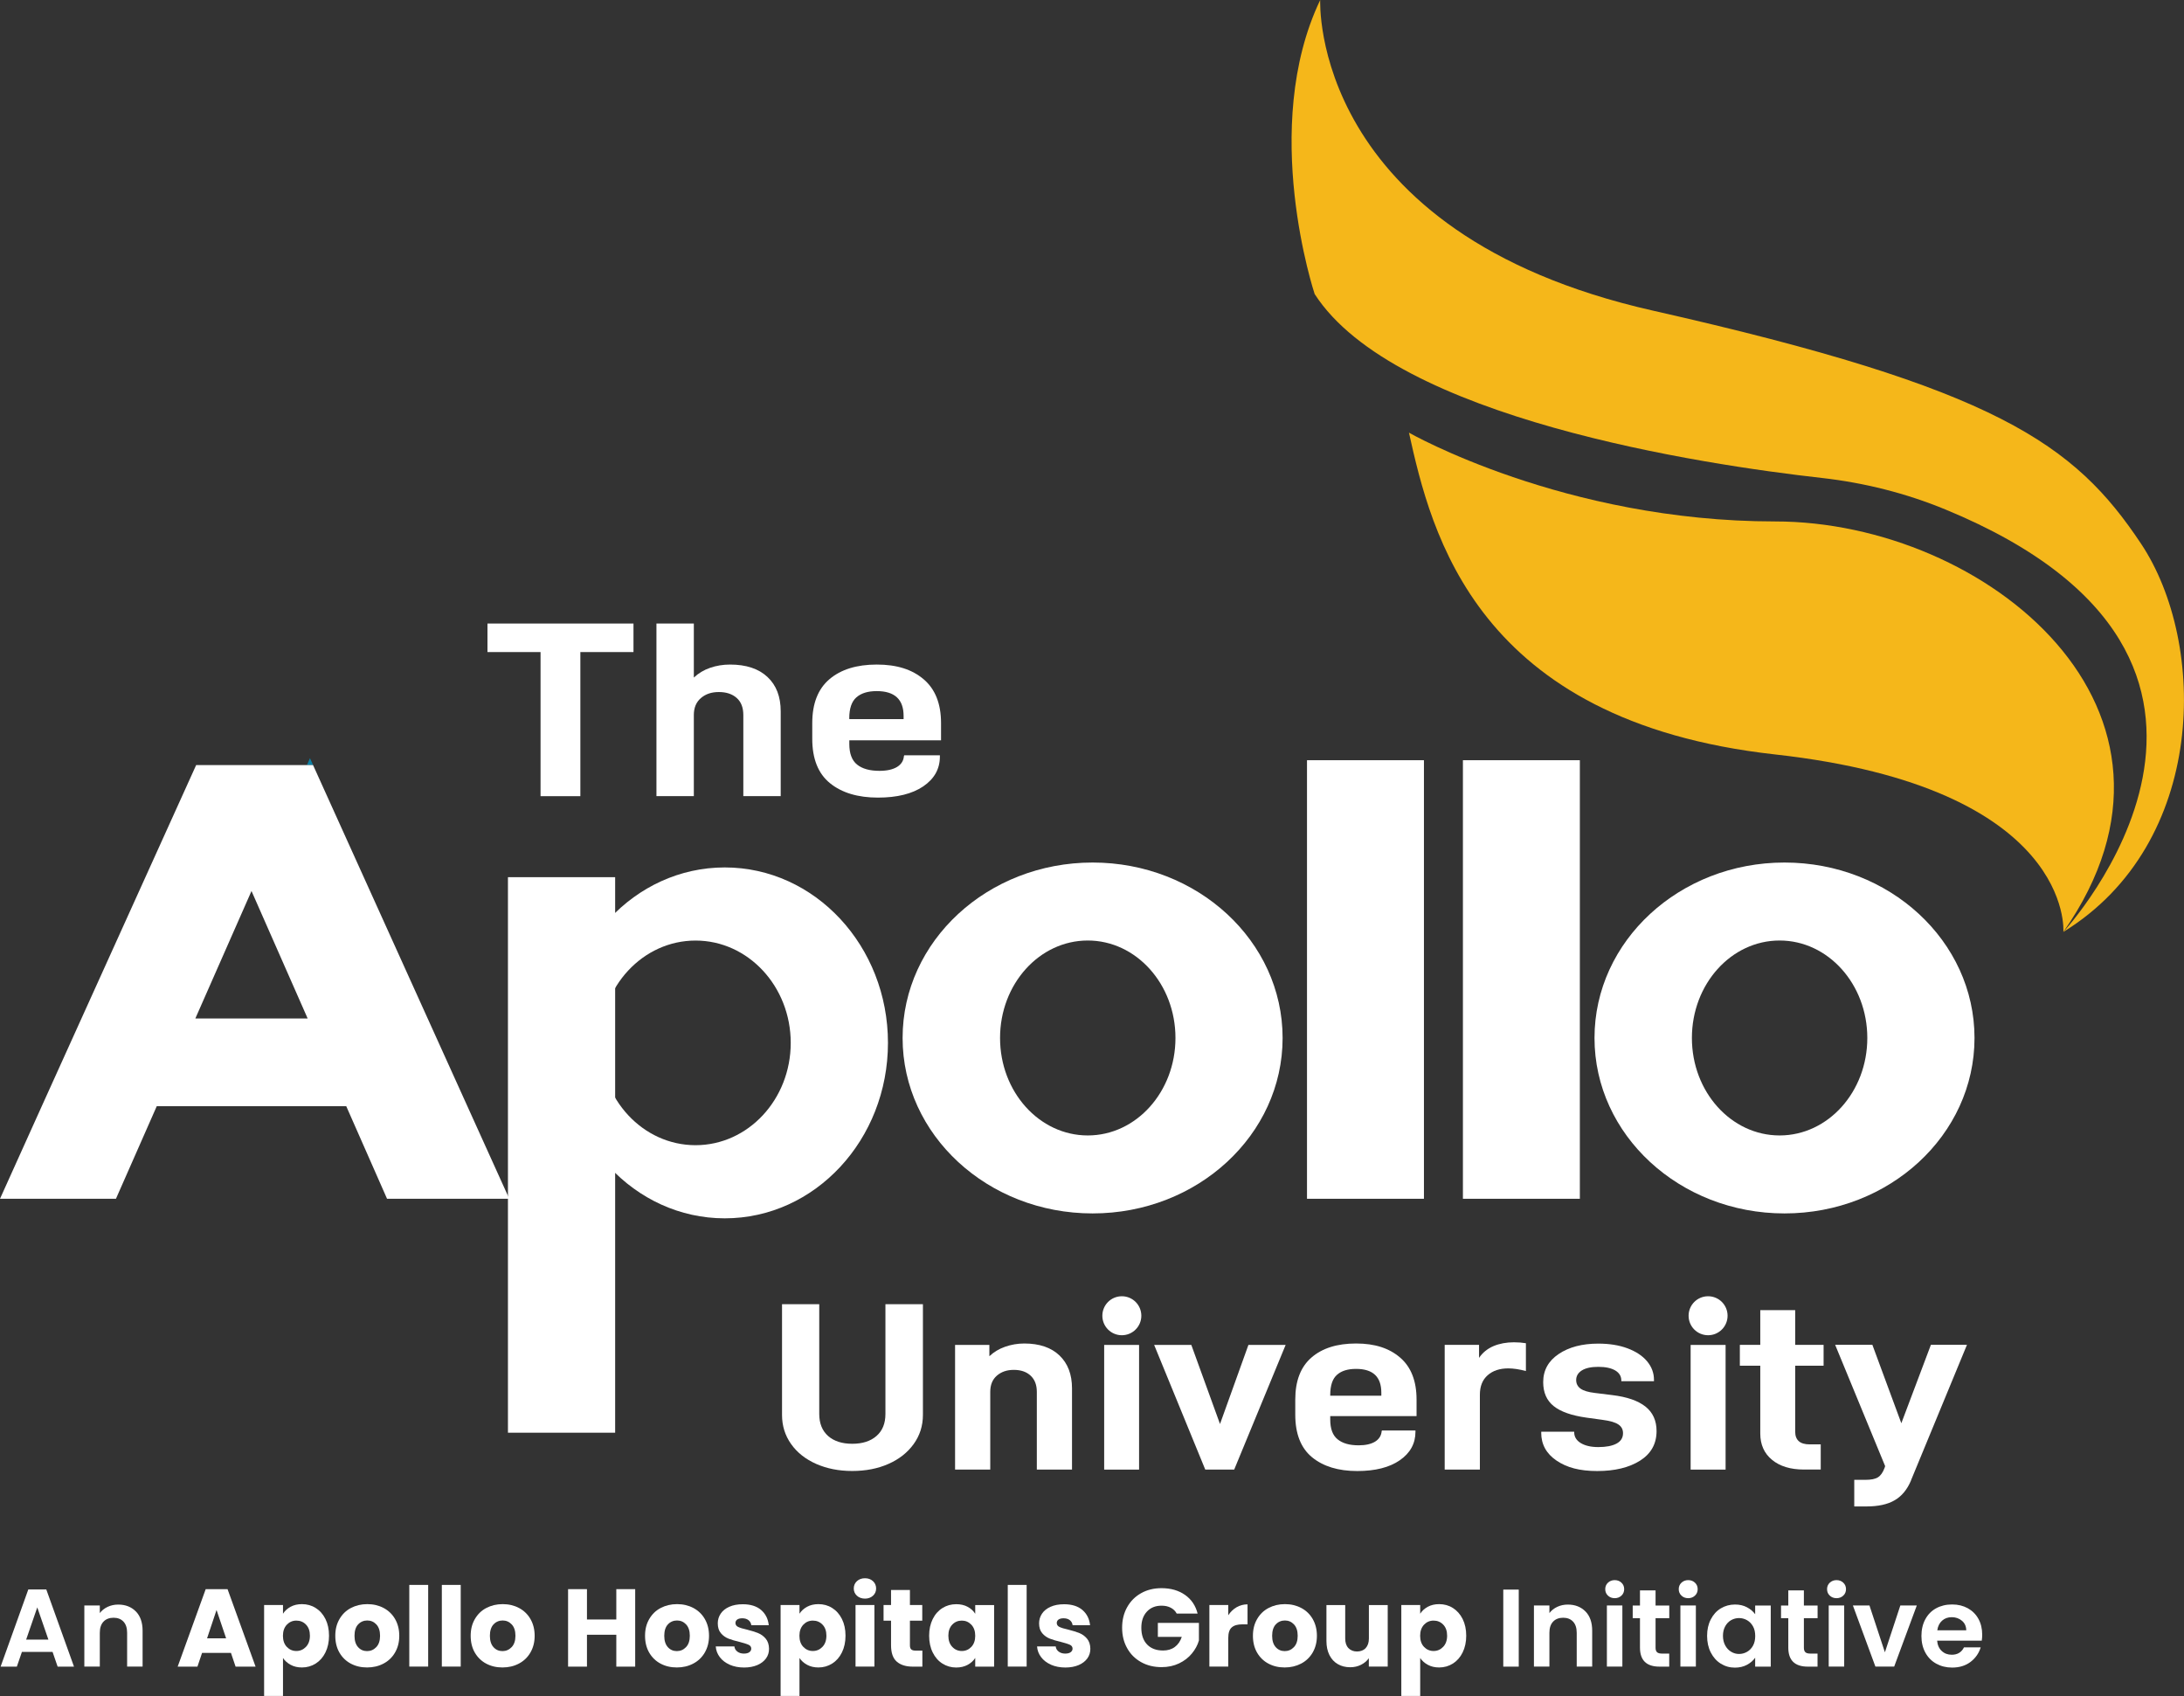
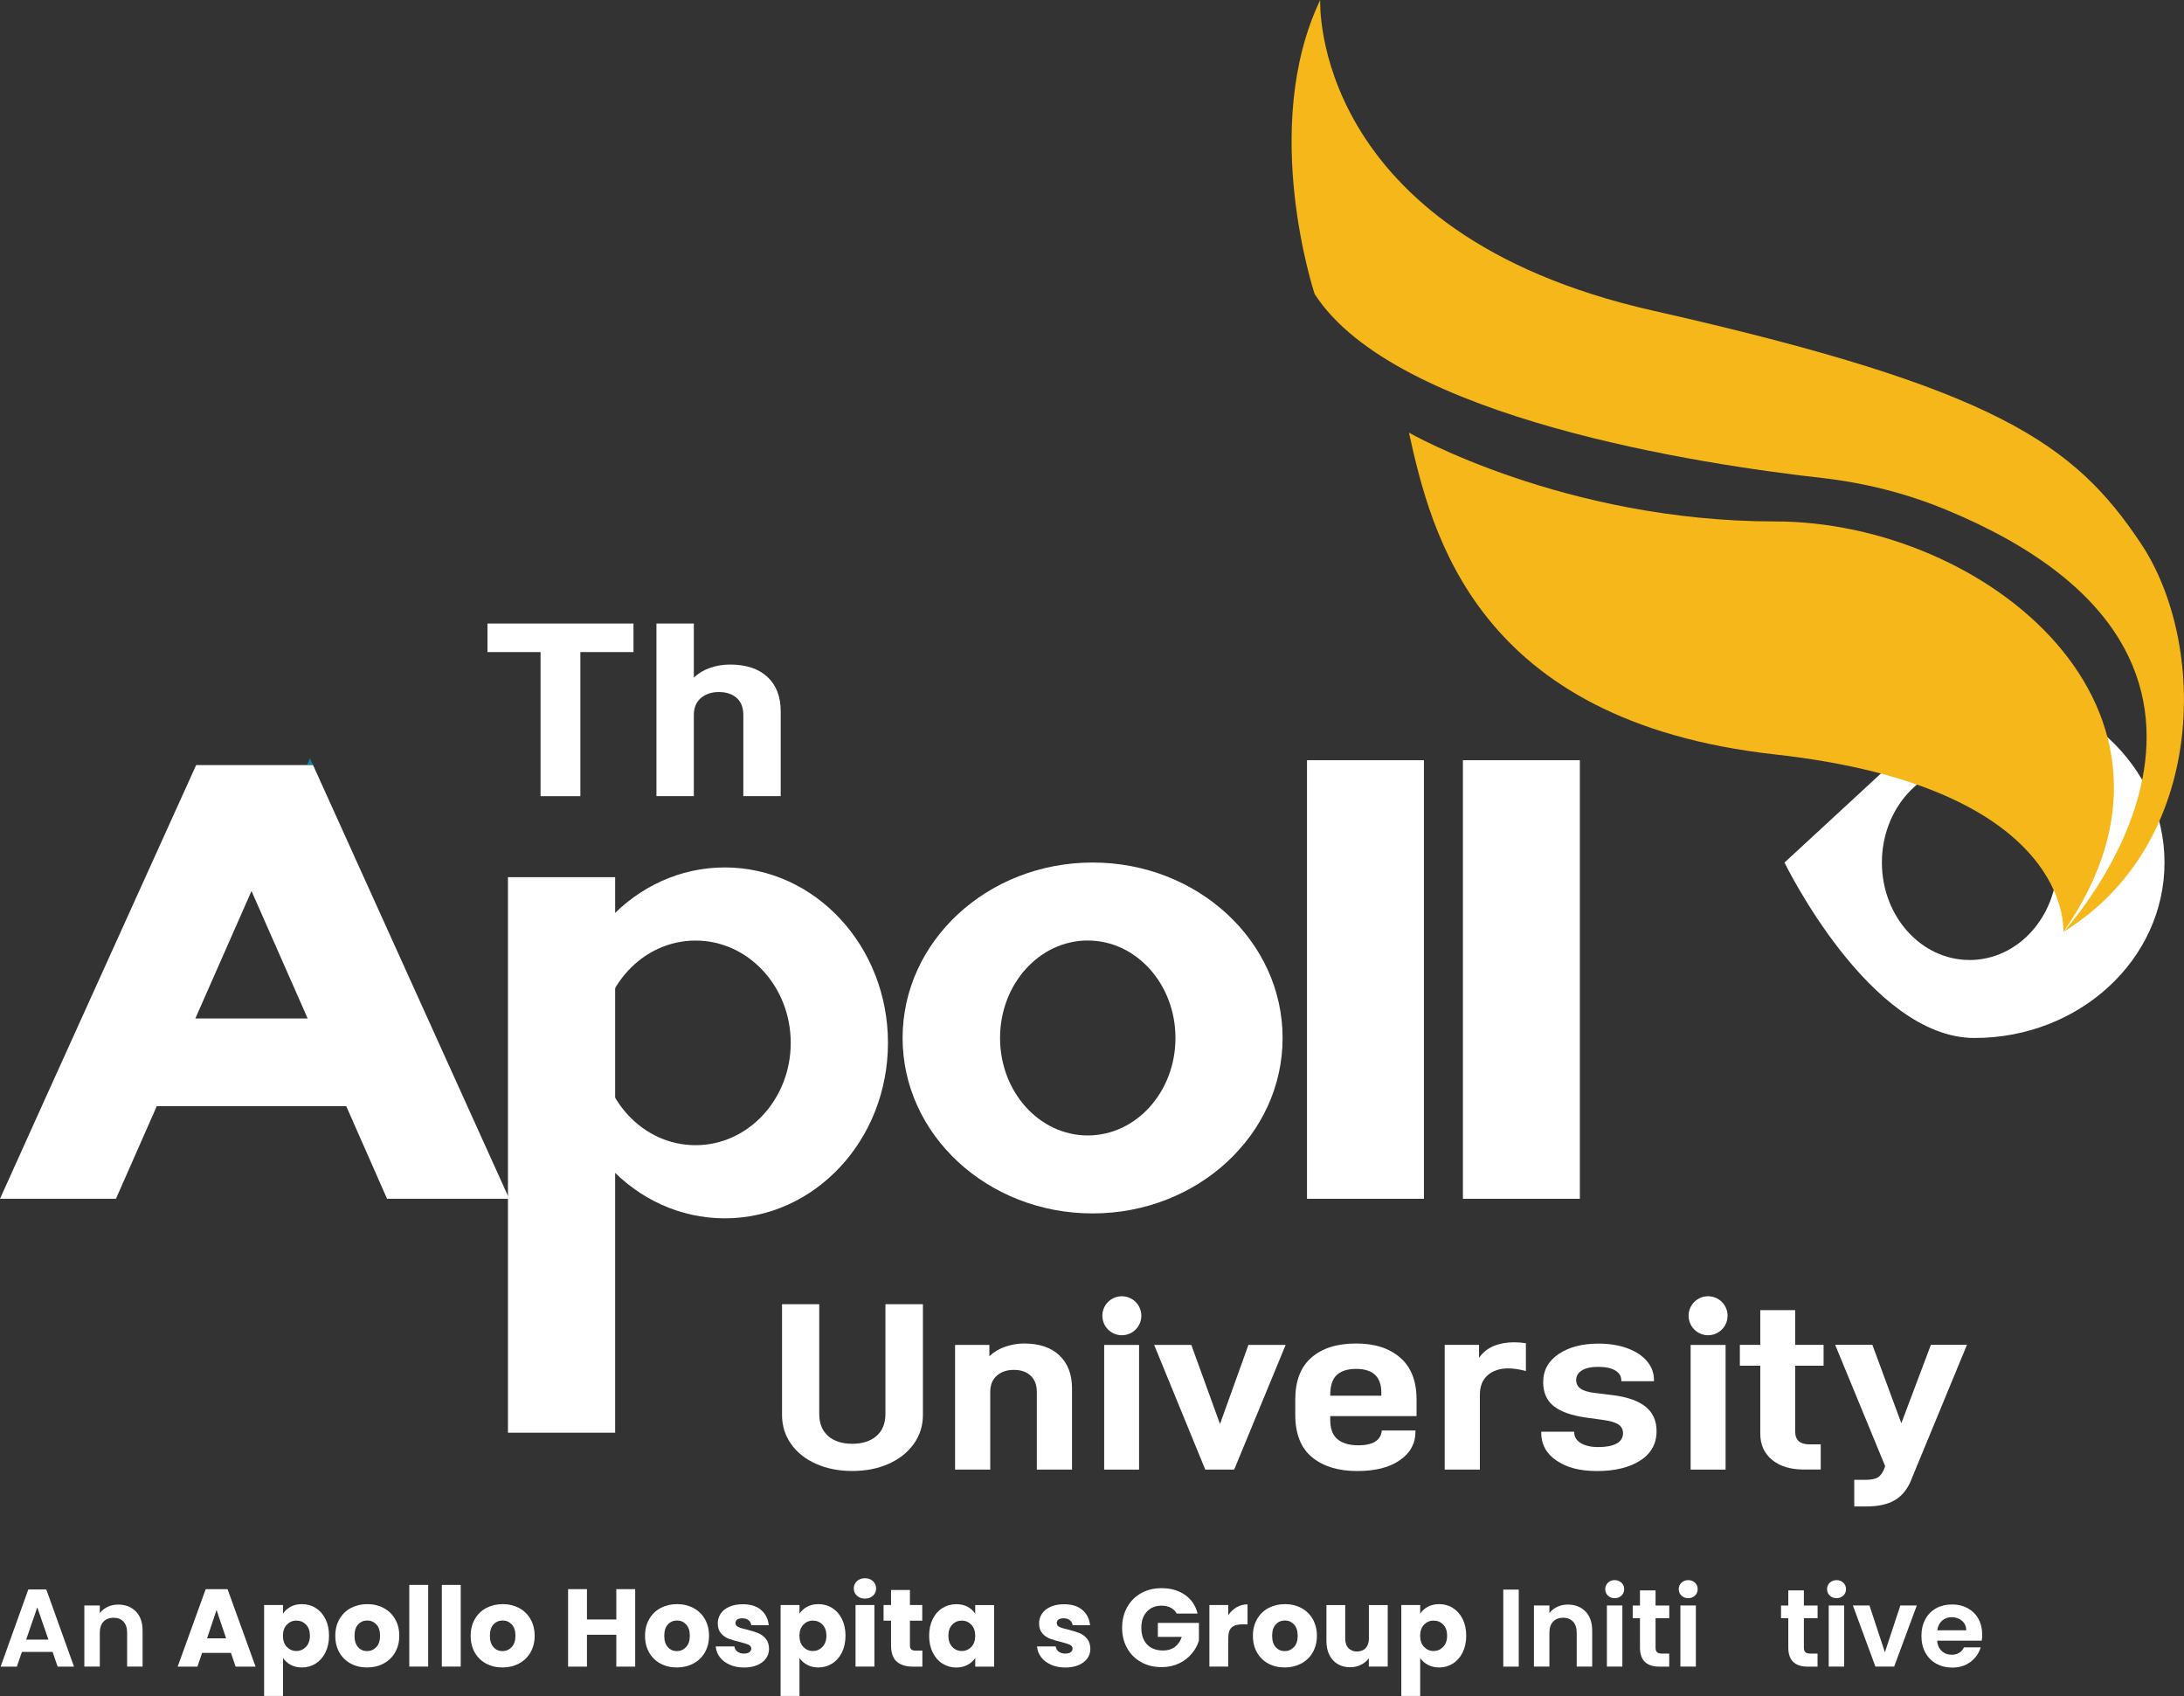
<svg xmlns="http://www.w3.org/2000/svg" id="Layer_2" data-name="Layer 2" viewBox="0 0 396.68 307.98">
  <rect x="0" y="0" width="396.68" height="307.98" fill="#333333" stroke="none" />
  <defs>
    <style>
      .cls-1 {
        fill: #fff;
      }

      .cls-2 {
        fill: #f5b71a;
      }

      .cls-3 {
        fill: #0d81a5;
      }
    </style>
  </defs>
  <g id="Layer_1-2" data-name="Layer 1">
    <g>
      <g>
        <path class="cls-1" d="M9.55,299.98H3.98l-.92,2.67H.11l5.03-14.01h3.27l5.03,14.01h-2.97l-.92-2.67Zm-.76-2.24l-2.02-5.85-2.02,5.85h4.05Z" />
        <path class="cls-1" d="M24.68,292.63c.81,.83,1.22,2,1.22,3.5v6.51h-2.81v-6.13c0-.88-.22-1.56-.66-2.03s-1.04-.71-1.8-.71-1.39,.24-1.83,.71c-.45,.47-.67,1.15-.67,2.03v6.13h-2.81v-11.1h2.81v1.38c.37-.48,.85-.86,1.43-1.13,.58-.27,1.22-.41,1.91-.41,1.32,0,2.39,.42,3.21,1.25Z" />
      </g>
      <g>
        <path class="cls-1" d="M41.95,300.16h-5.25l-.84,2.49h-3.59l5.09-14.07h3.97l5.09,14.07h-3.63l-.84-2.49Zm-.88-2.65l-1.74-5.15-1.72,5.15h3.47Z" />
        <path class="cls-1" d="M52.78,291.78c.59-.32,1.28-.48,2.06-.48,.92,0,1.76,.23,2.5,.7,.75,.47,1.34,1.14,1.77,2s.65,1.88,.65,3.03-.22,2.16-.65,3.04c-.43,.88-1.03,1.55-1.77,2.02-.75,.47-1.58,.71-2.5,.71-.78,0-1.46-.16-2.05-.48-.59-.32-1.06-.74-1.39-1.24v6.89h-3.43v-16.51h3.43v1.58c.33-.52,.79-.94,1.38-1.26Zm2.8,3.24c-.47-.49-1.06-.73-1.75-.73s-1.26,.25-1.73,.74c-.47,.5-.71,1.17-.71,2.02s.24,1.53,.71,2.02c.47,.49,1.05,.74,1.73,.74s1.26-.25,1.74-.75,.72-1.18,.72-2.03-.24-1.53-.71-2.01Z" />
        <path class="cls-1" d="M63.71,302.1c-.88-.47-1.56-1.14-2.06-2-.5-.87-.75-1.88-.75-3.05s.25-2.16,.76-3.04,1.2-1.55,2.08-2.01,1.87-.7,2.97-.7,2.08,.23,2.97,.7c.88,.47,1.58,1.14,2.08,2.01s.76,1.89,.76,3.04-.26,2.16-.77,3.04c-.51,.88-1.22,1.55-2.1,2.01-.89,.47-1.88,.7-2.98,.7s-2.08-.23-2.96-.7Zm4.63-2.99c.46-.48,.69-1.17,.69-2.06s-.22-1.58-.67-2.06c-.45-.48-1-.72-1.65-.72s-1.22,.24-1.66,.71-.66,1.17-.66,2.07,.22,1.58,.65,2.06c.43,.48,.98,.72,1.63,.72s1.21-.24,1.67-.72Z" />
        <path class="cls-1" d="M77.77,287.81v14.83h-3.43v-14.83h3.43Z" />
        <path class="cls-1" d="M83.68,287.81v14.83h-3.43v-14.83h3.43Z" />
        <path class="cls-1" d="M88.3,302.1c-.88-.47-1.56-1.14-2.06-2-.5-.87-.75-1.88-.75-3.05s.25-2.16,.76-3.04,1.2-1.55,2.08-2.01,1.87-.7,2.97-.7,2.08,.23,2.97,.7c.88,.47,1.58,1.14,2.08,2.01s.76,1.89,.76,3.04-.26,2.16-.77,3.04c-.51,.88-1.22,1.55-2.1,2.01-.89,.47-1.88,.7-2.98,.7s-2.08-.23-2.96-.7Zm4.63-2.99c.46-.48,.69-1.17,.69-2.06s-.22-1.58-.67-2.06c-.45-.48-1-.72-1.65-.72s-1.22,.24-1.66,.71-.66,1.17-.66,2.07,.22,1.58,.65,2.06c.43,.48,.98,.72,1.63,.72s1.21-.24,1.67-.72Z" />
        <path class="cls-1" d="M115.37,288.58v14.07h-3.43v-5.79h-5.33v5.79h-3.43v-14.07h3.43v5.51h5.33v-5.51h3.43Z" />
        <path class="cls-1" d="M119.97,302.1c-.88-.47-1.56-1.14-2.06-2-.5-.87-.75-1.88-.75-3.05s.25-2.16,.76-3.04,1.2-1.55,2.08-2.01,1.87-.7,2.97-.7,2.08,.23,2.97,.7c.88,.47,1.58,1.14,2.08,2.01s.76,1.89,.76,3.04-.26,2.16-.77,3.04c-.51,.88-1.22,1.55-2.1,2.01-.89,.47-1.88,.7-2.98,.7s-2.08-.23-2.96-.7Zm4.63-2.99c.46-.48,.69-1.17,.69-2.06s-.22-1.58-.67-2.06c-.45-.48-1-.72-1.65-.72s-1.22,.24-1.66,.71-.66,1.17-.66,2.07,.22,1.58,.65,2.06c.43,.48,.98,.72,1.63,.72s1.21-.24,1.67-.72Z" />
        <path class="cls-1" d="M132.54,302.3c-.76-.33-1.36-.79-1.8-1.37s-.69-1.23-.74-1.95h3.39c.04,.39,.22,.7,.54,.94,.32,.24,.71,.36,1.18,.36,.43,0,.76-.08,.99-.25,.23-.17,.35-.38,.35-.65,0-.32-.17-.56-.5-.71-.33-.15-.88-.32-1.62-.51-.8-.19-1.47-.38-2-.59-.53-.21-1-.53-1.38-.98-.39-.45-.58-1.05-.58-1.81,0-.64,.18-1.23,.53-1.75,.35-.53,.88-.95,1.56-1.25,.69-.31,1.51-.46,2.46-.46,1.4,0,2.51,.35,3.32,1.04,.81,.7,1.27,1.62,1.39,2.77h-3.17c-.05-.39-.22-.69-.51-.92-.29-.23-.67-.34-1.13-.34-.4,0-.71,.08-.92,.23-.21,.15-.32,.36-.32,.63,0,.32,.17,.56,.51,.72,.34,.16,.87,.32,1.59,.48,.83,.21,1.5,.42,2.02,.63s.98,.54,1.37,1c.39,.46,.6,1.08,.61,1.85,0,.66-.18,1.24-.55,1.75-.37,.51-.9,.92-1.58,1.21-.69,.29-1.49,.44-2.4,.44-.98,0-1.84-.17-2.61-.5Z" />
        <path class="cls-1" d="M146.59,291.78c.59-.32,1.28-.48,2.06-.48,.92,0,1.76,.23,2.5,.7,.75,.47,1.34,1.14,1.77,2s.65,1.88,.65,3.03-.22,2.16-.65,3.04c-.43,.88-1.03,1.55-1.77,2.02-.75,.47-1.58,.71-2.5,.71-.78,0-1.46-.16-2.05-.48-.59-.32-1.06-.74-1.39-1.24v6.89h-3.43v-16.51h3.43v1.58c.33-.52,.79-.94,1.38-1.26Zm2.8,3.24c-.47-.49-1.06-.73-1.75-.73s-1.26,.25-1.73,.74c-.47,.5-.71,1.17-.71,2.02s.24,1.53,.71,2.02c.47,.49,1.05,.74,1.73,.74s1.26-.25,1.74-.75,.72-1.18,.72-2.03-.24-1.53-.71-2.01Z" />
        <path class="cls-1" d="M155.64,289.77c-.38-.35-.57-.79-.57-1.31s.19-.98,.57-1.33c.38-.35,.87-.53,1.47-.53s1.07,.18,1.45,.53c.38,.35,.57,.8,.57,1.33s-.19,.96-.57,1.31c-.38,.35-.87,.53-1.45,.53s-1.09-.18-1.47-.53Zm3.18,1.69v11.18h-3.43v-11.18h3.43Z" />
        <path class="cls-1" d="M167.53,299.74v2.91h-1.74c-1.24,0-2.21-.3-2.91-.91-.7-.61-1.04-1.6-1.04-2.98v-4.45h-1.36v-2.85h1.36v-2.73h3.43v2.73h2.24v2.85h-2.24v4.49c0,.33,.08,.57,.24,.72,.16,.15,.43,.22,.8,.22h1.22Z" />
        <path class="cls-1" d="M169.41,294.01c.43-.87,1.03-1.54,1.77-2,.75-.47,1.58-.7,2.51-.7,.79,0,1.48,.16,2.07,.48,.59,.32,1.05,.74,1.37,1.26v-1.58h3.43v11.18h-3.43v-1.58c-.33,.52-.8,.94-1.39,1.26-.59,.32-1.29,.48-2.07,.48-.91,0-1.74-.24-2.49-.71-.75-.47-1.34-1.15-1.77-2.02s-.65-1.89-.65-3.04,.22-2.16,.65-3.03Zm7.01,1.02c-.47-.49-1.05-.74-1.73-.74s-1.26,.24-1.73,.73c-.47,.49-.71,1.16-.71,2.01s.24,1.53,.71,2.03,1.05,.75,1.73,.75,1.26-.25,1.73-.74,.71-1.17,.71-2.02-.24-1.53-.71-2.02Z" />
-         <path class="cls-1" d="M186.47,287.81v14.83h-3.43v-14.83h3.43Z" />
        <path class="cls-1" d="M190.9,302.3c-.76-.33-1.36-.79-1.8-1.37s-.69-1.23-.74-1.95h3.39c.04,.39,.22,.7,.54,.94,.32,.24,.71,.36,1.18,.36,.43,0,.76-.08,.99-.25,.23-.17,.35-.38,.35-.65,0-.32-.17-.56-.5-.71-.33-.15-.88-.32-1.62-.51-.8-.19-1.47-.38-2-.59-.53-.21-1-.53-1.38-.98-.39-.45-.58-1.05-.58-1.81,0-.64,.18-1.23,.53-1.75,.35-.53,.88-.95,1.56-1.25,.69-.31,1.51-.46,2.46-.46,1.4,0,2.51,.35,3.32,1.04,.81,.7,1.27,1.62,1.39,2.77h-3.17c-.05-.39-.22-.69-.51-.92-.29-.23-.67-.34-1.13-.34-.4,0-.71,.08-.92,.23-.21,.15-.32,.36-.32,.63,0,.32,.17,.56,.51,.72,.34,.16,.87,.32,1.59,.48,.83,.21,1.5,.42,2.02,.63s.98,.54,1.37,1c.39,.46,.6,1.08,.61,1.85,0,.66-.18,1.24-.55,1.75-.37,.51-.9,.92-1.58,1.21-.69,.29-1.49,.44-2.4,.44-.98,0-1.84-.17-2.61-.5Z" />
        <path class="cls-1" d="M213.73,293.02c-.25-.47-.62-.83-1.09-1.07-.47-.25-1.03-.37-1.67-.37-1.11,0-2,.36-2.67,1.09s-1,1.7-1,2.92c0,1.3,.35,2.31,1.05,3.04,.7,.73,1.67,1.09,2.9,1.09,.84,0,1.55-.21,2.13-.64s1-1.04,1.27-1.84h-4.35v-2.53h7.46v3.19c-.25,.86-.68,1.65-1.29,2.38-.61,.74-1.38,1.33-2.32,1.78s-1.99,.68-3.17,.68c-1.39,0-2.63-.3-3.72-.91s-1.94-1.45-2.54-2.54c-.61-1.08-.91-2.32-.91-3.71s.3-2.63,.91-3.72c.61-1.09,1.45-1.94,2.54-2.55,1.08-.61,2.32-.91,3.71-.91,1.68,0,3.1,.41,4.26,1.22,1.16,.81,1.92,1.94,2.29,3.39h-3.79Z" />
        <path class="cls-1" d="M224.59,291.87c.6-.35,1.27-.53,2-.53v3.63h-.94c-.86,0-1.5,.18-1.92,.55-.43,.37-.64,1.01-.64,1.93v5.19h-3.43v-11.18h3.43v1.86c.4-.61,.9-1.1,1.5-1.45Z" />
        <path class="cls-1" d="M230.38,302.1c-.88-.47-1.56-1.14-2.06-2-.5-.87-.75-1.88-.75-3.05s.25-2.16,.76-3.04c.51-.88,1.2-1.55,2.08-2.01s1.87-.7,2.97-.7,2.08,.23,2.97,.7,1.58,1.14,2.08,2.01,.76,1.89,.76,3.04-.26,2.16-.77,3.04c-.51,.88-1.22,1.55-2.1,2.01s-1.88,.7-2.98,.7-2.08-.23-2.96-.7Zm4.63-2.99c.46-.48,.69-1.17,.69-2.06s-.22-1.58-.67-2.06c-.45-.48-1-.72-1.65-.72s-1.22,.24-1.66,.71c-.44,.47-.66,1.17-.66,2.07s.22,1.58,.65,2.06c.43,.48,.98,.72,1.63,.72s1.21-.24,1.67-.72Z" />
        <path class="cls-1" d="M252.05,291.46v11.18h-3.43v-1.52c-.35,.5-.82,.89-1.41,1.19-.59,.3-1.25,.45-1.97,.45-.86,0-1.61-.19-2.26-.57-.66-.38-1.16-.93-1.52-1.65s-.54-1.57-.54-2.54v-6.53h3.41v6.07c0,.75,.19,1.33,.58,1.74s.91,.62,1.56,.62,1.2-.21,1.58-.62,.58-1,.58-1.74v-6.07h3.43Z" />
        <path class="cls-1" d="M259.33,291.78c.59-.32,1.28-.48,2.06-.48,.92,0,1.76,.23,2.5,.7s1.34,1.14,1.77,2c.43,.87,.65,1.88,.65,3.03s-.22,2.16-.65,3.04c-.43,.88-1.03,1.55-1.77,2.02-.75,.47-1.58,.71-2.5,.71-.78,0-1.46-.16-2.05-.48-.59-.32-1.06-.74-1.39-1.24v6.89h-3.43v-16.51h3.43v1.58c.33-.52,.79-.94,1.38-1.26Zm2.8,3.24c-.47-.49-1.06-.73-1.75-.73s-1.26,.25-1.73,.74c-.47,.5-.71,1.17-.71,2.02s.24,1.53,.71,2.02c.47,.49,1.05,.74,1.73,.74s1.26-.25,1.74-.75c.48-.5,.72-1.18,.72-2.03s-.24-1.53-.71-2.01Z" />
      </g>
      <g>
        <path class="cls-1" d="M275.85,288.66v13.99h-2.81v-13.99h2.81Z" />
        <path class="cls-1" d="M287.97,292.63c.82,.83,1.22,2,1.22,3.5v6.51h-2.81v-6.13c0-.88-.22-1.56-.66-2.03-.44-.47-1.04-.71-1.8-.71s-1.39,.24-1.83,.71c-.45,.47-.67,1.15-.67,2.03v6.13h-2.81v-11.1h2.81v1.38c.37-.48,.85-.86,1.43-1.13,.58-.27,1.22-.41,1.91-.41,1.32,0,2.39,.42,3.21,1.25Z" />
        <path class="cls-1" d="M292.05,289.75c-.33-.31-.49-.7-.49-1.17s.16-.86,.49-1.17c.33-.31,.74-.47,1.23-.47s.91,.16,1.23,.47c.33,.31,.49,.71,.49,1.17s-.16,.86-.49,1.17c-.33,.31-.74,.47-1.23,.47s-.91-.16-1.23-.47Zm2.62,1.79v11.1h-2.81v-11.1h2.81Z" />
        <path class="cls-1" d="M300.7,293.85v5.37c0,.37,.09,.64,.27,.81,.18,.17,.48,.25,.91,.25h1.3v2.37h-1.76c-2.37,0-3.55-1.15-3.55-3.45v-5.35h-1.32v-2.3h1.32v-2.75h2.83v2.75h2.49v2.3h-2.49Z" />
        <path class="cls-1" d="M305.4,289.75c-.33-.31-.49-.7-.49-1.17s.16-.86,.49-1.17c.33-.31,.74-.47,1.23-.47s.91,.16,1.23,.47c.33,.31,.49,.71,.49,1.17s-.16,.86-.49,1.17c-.33,.31-.74,.47-1.23,.47s-.91-.16-1.23-.47Zm2.62,1.79v11.1h-2.81v-11.1h2.81Z" />
-         <path class="cls-1" d="M310.73,294.07c.45-.87,1.05-1.54,1.82-2s1.63-.7,2.58-.7c.83,0,1.55,.17,2.17,.5,.62,.33,1.12,.75,1.49,1.26v-1.58h2.83v11.1h-2.83v-1.62c-.36,.52-.86,.95-1.49,1.29s-1.37,.51-2.19,.51c-.94,0-1.79-.24-2.56-.72-.77-.48-1.38-1.16-1.82-2.03-.45-.88-.67-1.88-.67-3.02s.22-2.12,.67-2.99Zm7.67,1.27c-.27-.49-.63-.86-1.08-1.12-.46-.26-.94-.39-1.46-.39s-1,.13-1.44,.38c-.44,.25-.8,.62-1.07,1.11-.27,.49-.41,1.07-.41,1.73s.14,1.25,.41,1.75c.27,.5,.63,.88,1.08,1.15,.45,.27,.92,.4,1.43,.4s1.01-.13,1.46-.39c.45-.26,.81-.63,1.08-1.12,.27-.49,.4-1.07,.4-1.75s-.13-1.27-.4-1.75Z" />
        <path class="cls-1" d="M327.64,293.85v5.37c0,.37,.09,.64,.27,.81,.18,.17,.48,.25,.91,.25h1.3v2.37h-1.76c-2.37,0-3.55-1.15-3.55-3.45v-5.35h-1.32v-2.3h1.32v-2.75h2.83v2.75h2.49v2.3h-2.49Z" />
        <path class="cls-1" d="M332.34,289.75c-.33-.31-.49-.7-.49-1.17s.16-.86,.49-1.17c.33-.31,.74-.47,1.23-.47s.91,.16,1.23,.47c.33,.31,.49,.71,.49,1.17s-.16,.86-.49,1.17c-.33,.31-.74,.47-1.23,.47s-.91-.16-1.23-.47Zm2.62,1.79v11.1h-2.81v-11.1h2.81Z" />
        <path class="cls-1" d="M342.35,300.06l2.81-8.52h2.99l-4.11,11.1h-3.41l-4.09-11.1h3.01l2.81,8.52Z" />
        <path class="cls-1" d="M359.96,297.93h-8.12c.07,.8,.35,1.43,.84,1.88,.49,.46,1.1,.68,1.82,.68,1.04,0,1.78-.45,2.22-1.34h3.03c-.32,1.07-.94,1.95-1.84,2.64-.91,.69-2.02,1.03-3.35,1.03-1.07,0-2.03-.24-2.88-.71-.85-.47-1.51-1.15-1.98-2.01-.47-.87-.71-1.87-.71-3.01s.23-2.16,.7-3.03c.47-.87,1.12-1.54,1.96-2s1.81-.7,2.91-.7,2,.23,2.84,.68c.83,.46,1.48,1.1,1.94,1.93s.69,1.79,.69,2.88c0,.4-.03,.76-.08,1.08Zm-2.83-1.88c-.01-.72-.27-1.3-.78-1.73-.51-.43-1.13-.65-1.86-.65-.7,0-1.28,.21-1.75,.63-.47,.42-.77,1.01-.87,1.75h5.27Z" />
      </g>
      <path class="cls-1" d="M143.69,262.23c-1.1-1.55-1.65-3.32-1.65-5.29v-20.11h6.76v19.94c0,1.71,.54,3.04,1.6,3.99,1.07,.94,2.53,1.42,4.39,1.42s3.33-.47,4.41-1.42c1.08-.94,1.62-2.27,1.62-3.99v-19.94h6.81v20.11c0,1.97-.56,3.74-1.68,5.29-1.12,1.55-2.65,2.76-4.59,3.61-1.94,.86-4.14,1.28-6.58,1.28s-4.58-.43-6.53-1.28c-1.94-.86-3.47-2.06-4.56-3.61" />
      <path class="cls-1" d="M179.7,244.23v2.05c.79-.75,1.74-1.33,2.86-1.72,1.12-.39,2.28-.59,3.48-.59,2.75,0,4.89,.73,6.4,2.18,1.51,1.45,2.27,3.44,2.27,5.96v14.76h-6.39v-14.11c0-1.28-.38-2.26-1.14-2.96-.76-.7-1.77-1.04-3.04-1.04s-2.26,.35-3.07,1.04c-.81,.7-1.21,1.68-1.21,2.96v14.11h-6.39v-22.64h6.24Z" />
      <rect class="cls-1" x="200.55" y="244.23" width="6.34" height="22.64" />
      <polygon class="cls-1" points="216.38 244.23 221.59 258.59 226.75 244.23 233.51 244.23 224.17 266.86 218.91 266.86 209.63 244.23 216.38 244.23" />
      <path class="cls-1" d="M241.61,257.76c0,1.69,.44,2.89,1.34,3.61,.89,.73,2.17,1.09,3.82,1.09,1.27,0,2.27-.23,2.99-.67,.72-.45,1.12-1.08,1.19-1.89l.05-.13h6.09v.22c0,2.15-.95,3.87-2.84,5.18-1.89,1.31-4.47,1.96-7.74,1.96-3.44,0-6.17-.84-8.2-2.5-2.03-1.67-3.05-4.25-3.05-7.73v-2.74c0-3.4,.98-5.94,2.94-7.64,1.96-1.7,4.66-2.55,8.1-2.55s6.04,.86,8.02,2.57c1.98,1.71,2.97,4.25,2.97,7.62v3h-15.68v.61Zm0-4.44v.13h9.28v-.56c0-2.88-1.53-4.31-4.59-4.31-1.51,0-2.67,.36-3.48,1.09-.81,.73-1.21,1.95-1.21,3.66" />
      <path class="cls-1" d="M268.64,244.23v2.35c.65-.96,1.53-1.67,2.63-2.14,1.1-.46,2.34-.69,3.71-.69,.79,0,1.51,.06,2.17,.17v5.05c-1.2-.32-2.27-.48-3.2-.48-1.55,0-2.8,.41-3.74,1.24-.95,.83-1.42,2.01-1.42,3.55v13.58h-6.39v-22.64h6.24Z" />
      <path class="cls-1" d="M279.94,260.16v-.17h5.98v.09c0,.84,.41,1.5,1.21,1.98s1.86,.72,3.17,.72c1.41,0,2.51-.21,3.3-.63,.79-.42,1.19-1.05,1.19-1.89,0-.7-.29-1.23-.88-1.61-.58-.38-1.56-.65-2.94-.83l-2.84-.39c-2.68-.38-4.66-1.07-5.93-2.09-1.27-1.01-1.91-2.47-1.91-4.35,0-2.15,.94-3.85,2.81-5.11,1.87-1.26,4.27-1.89,7.2-1.89,1.99,0,3.76,.28,5.29,.85,1.53,.57,2.72,1.35,3.56,2.35,.84,1,1.26,2.13,1.26,3.37v.26h-5.93v-.13c0-.78-.37-1.39-1.11-1.83-.74-.43-1.76-.65-3.07-.65s-2.3,.22-2.99,.65c-.69,.44-1.03,1.02-1.03,1.74,0,.67,.27,1.19,.8,1.57,.53,.38,1.4,.64,2.6,.78l3.15,.39c2.68,.32,4.69,1.02,6.04,2.09,1.34,1.07,2.01,2.55,2.01,4.44,0,2.32-1,4.11-2.99,5.37-1.99,1.26-4.59,1.89-7.79,1.89s-5.52-.63-7.38-1.89c-1.86-1.26-2.79-2.95-2.79-5.07" />
      <rect class="cls-1" x="307.07" y="244.23" width="6.35" height="22.64" />
      <path class="cls-1" d="M326.06,259.98c0,1.54,.88,2.31,2.63,2.31h2.01v4.57h-3.04c-2.44,0-4.38-.59-5.8-1.76-1.43-1.17-2.14-2.77-2.14-4.77v-12.32h-3.71v-3.79h3.71v-6.31h6.34v6.31h5.16v3.79h-5.16v11.97Z" />
      <path class="cls-1" d="M347.11,268.82c-.69,1.65-1.68,2.86-2.97,3.61-1.29,.76-3,1.13-5.13,1.13h-2.22v-4.83h2.01c1.03,0,1.8-.15,2.29-.46,.5-.31,.9-.88,1.21-1.72l.1-.31-9.08-22.03h6.76l5.26,14.24,5.37-14.24h6.55l-10.16,24.6Z" />
      <path class="cls-1" d="M207.3,238.93c0,1.95-1.58,3.54-3.54,3.54s-3.54-1.58-3.54-3.54,1.58-3.54,3.54-3.54,3.54,1.58,3.54,3.54" />
      <path class="cls-1" d="M313.78,238.93c0,1.95-1.58,3.54-3.54,3.54s-3.54-1.58-3.54-3.54,1.58-3.54,3.54-3.54,3.54,1.58,3.54,3.54" />
      <rect class="cls-1" x="92.26" y="159.29" width="19.47" height="100.88" />
      <rect class="cls-1" x="237.39" y="138.05" width="21.24" height="79.64" />
      <rect class="cls-1" x="265.71" y="138.05" width="21.24" height="79.64" />
      <path class="cls-1" d="M131.64,157.52c-16.37,0-29.65,14.26-29.65,31.86s13.27,31.86,29.65,31.86,29.64-14.26,29.64-31.86-13.27-31.86-29.64-31.86m-5.31,50.44c-9.55,0-17.29-8.32-17.29-18.58s7.74-18.58,17.29-18.58,17.29,8.32,17.29,18.58-7.74,18.58-17.29,18.58" />
      <path class="cls-1" d="M198.45,156.63c-19.06,0-34.51,14.26-34.51,31.86s15.45,31.86,34.51,31.86,34.51-14.26,34.51-31.86-15.45-31.86-34.51-31.86m-.88,49.56c-8.8,0-15.93-7.92-15.93-17.7s7.13-17.7,15.93-17.7,15.93,7.92,15.93,17.7-7.13,17.7-15.93,17.7" />
-       <path class="cls-1" d="M324.12,156.63c-19.06,0-34.51,14.26-34.51,31.86s15.45,31.86,34.51,31.86,34.51-14.26,34.51-31.86-15.45-31.86-34.51-31.86m-.89,49.56c-8.8,0-15.93-7.92-15.93-17.7s7.13-17.7,15.93-17.7,15.93,7.92,15.93,17.7-7.13,17.7-15.93,17.7" />
+       <path class="cls-1" d="M324.12,156.63s15.45,31.86,34.51,31.86,34.51-14.26,34.51-31.86-15.45-31.86-34.51-31.86m-.89,49.56c-8.8,0-15.93-7.92-15.93-17.7s7.13-17.7,15.93-17.7,15.93,7.92,15.93,17.7-7.13,17.7-15.93,17.7" />
      <polygon class="cls-3" points="56.87 138.93 56.3 137.68 55.75 138.93 56.87 138.93" />
      <polygon class="cls-3" points="35.61 138.93 35.62 138.96 35.63 138.93 35.61 138.93" />
      <path class="cls-1" d="M84.89,200.88l-7.21-15.93-20.82-46.02h-21.24v.02s-20.82,45.99-20.82,45.99l-7.21,15.93L0,217.69H21.06l7.41-16.81H62.89l7.41,16.81h22.2l-7.61-16.81Zm-49.41-15.93l10.2-23.15,10.2,23.15h-20.4Z" />
      <polygon class="cls-1" points="105.41 118.41 105.41 144.58 98.18 144.58 98.18 118.41 88.54 118.41 88.54 113.23 115.06 113.23 115.06 118.41 105.41 118.41" />
      <path class="cls-1" d="M126.02,113.23v9.81c.84-.79,1.83-1.38,2.96-1.77,1.13-.39,2.34-.59,3.62-.59,2.92,0,5.19,.75,6.79,2.25,1.61,1.5,2.41,3.58,2.41,6.24v15.4h-6.79v-14.72c0-1.36-.4-2.4-1.21-3.11-.8-.71-1.88-1.07-3.23-1.07s-2.4,.36-3.26,1.09c-.86,.73-1.29,1.76-1.29,3.09v14.72h-6.79v-31.34h6.79Z" />
-       <path class="cls-1" d="M154.26,135.08c0,1.76,.47,3.01,1.42,3.77,.95,.76,2.3,1.13,4.06,1.13,1.35,0,2.41-.24,3.18-.7,.77-.47,1.19-1.13,1.26-1.98l.06-.14h6.47v.23c0,2.24-1.01,4.04-3.02,5.41-2.01,1.36-4.75,2.04-8.22,2.04-3.65,0-6.56-.87-8.71-2.61-2.15-1.74-3.23-4.43-3.23-8.06v-2.86c0-3.54,1.04-6.2,3.12-7.97,2.08-1.77,4.95-2.66,8.6-2.66s6.42,.89,8.52,2.68c2.1,1.79,3.15,4.44,3.15,7.95v3.13h-16.66v.64Zm0-4.63v.14h9.86v-.59c0-3-1.63-4.5-4.88-4.5-1.61,0-2.84,.38-3.7,1.14-.86,.76-1.29,2.03-1.29,3.81" />
      <path class="cls-2" d="M255.91,78.57s28.2,16.12,66.48,16.12,80.59,34.25,52.38,74.54c0,0,2.01-26.19-52.38-32.23-54.39-6.04-62.45-40.29-66.48-58.42" />
      <path class="cls-2" d="M239.79,0s-2.02,42.31,60.44,56.41c62.45,14.1,76.56,24.18,88.64,42.31,12.09,18.13,12.09,54.4-14.1,70.51,0,0,45.53-49.11-21.42-76.71-7.15-2.95-14.71-4.85-22.4-5.72-21.6-2.42-77.62-10.79-92.17-33.41,0,0-10.07-30.22,1.01-53.39" />
    </g>
  </g>
</svg>